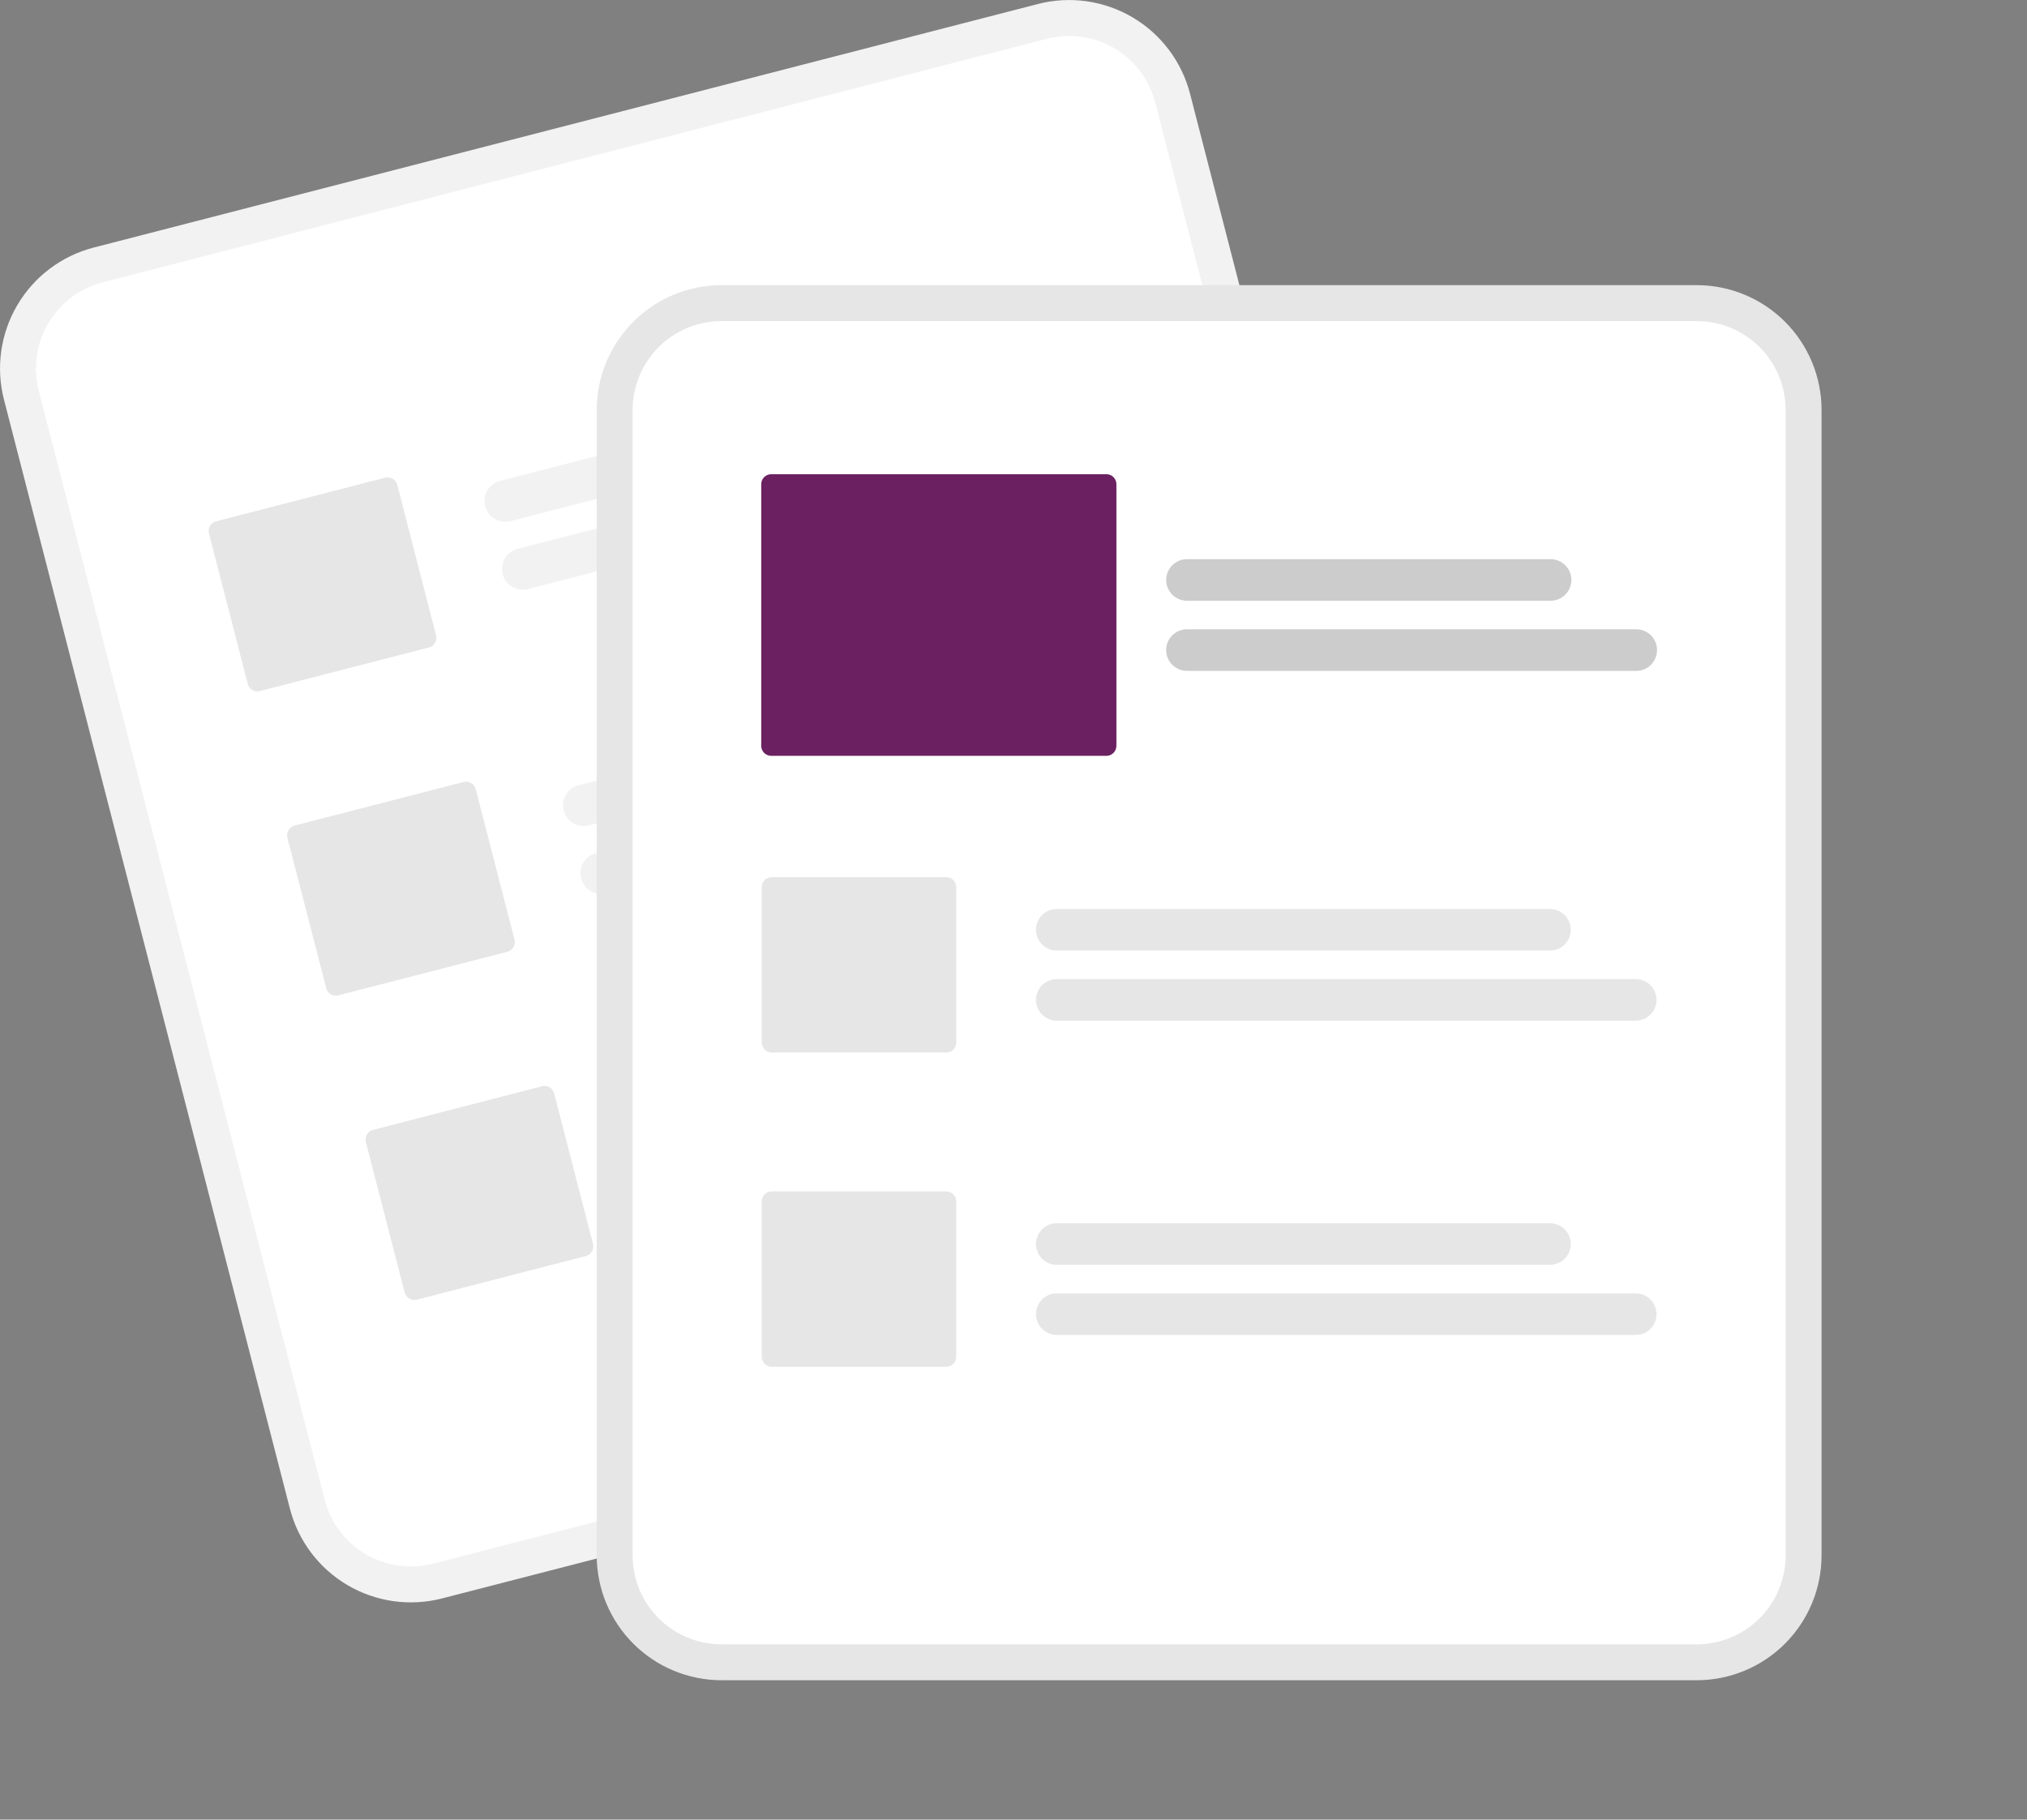
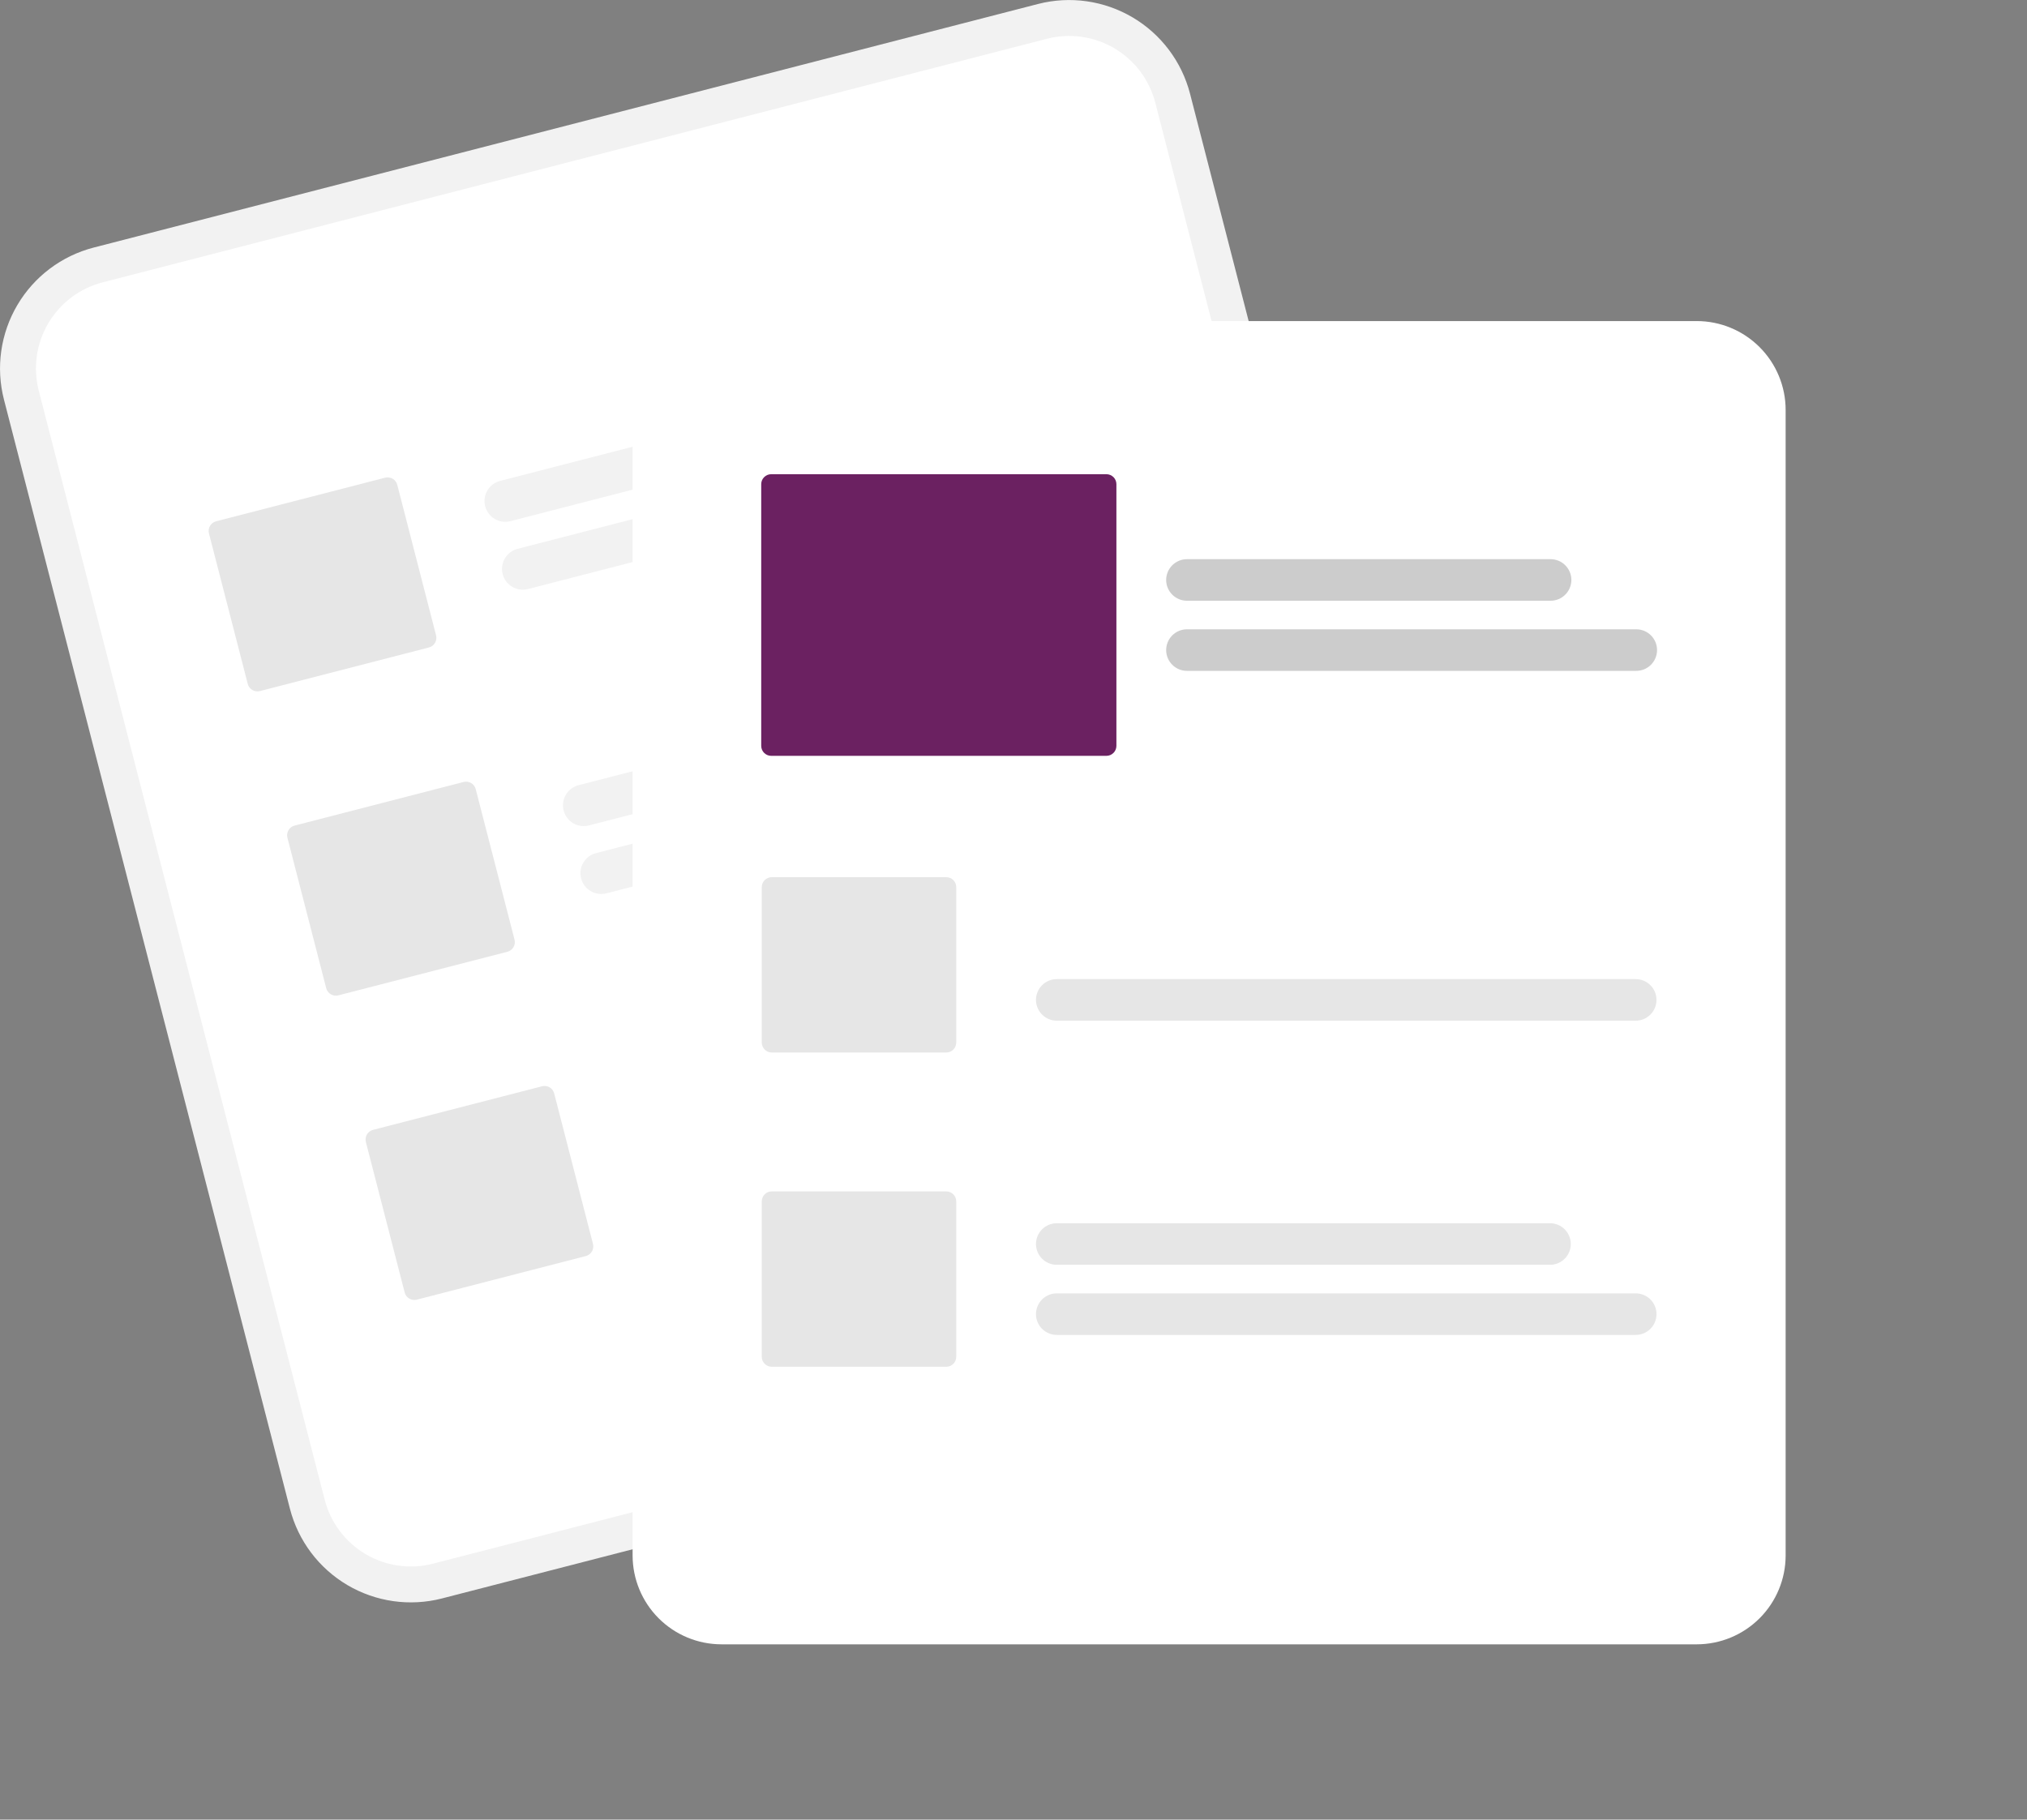
<svg xmlns="http://www.w3.org/2000/svg" width="137" height="123" viewBox="0 0 137 123" fill="none">
  <rect x="0" y="0" width="137" height="123" fill="#808080" stroke="none" />
  <path d="M70.161 0.268L65.703 1.418L10.783 15.586L6.325 16.736C4.162 17.297 2.309 18.693 1.173 20.619C0.037 22.545 -0.289 24.842 0.267 27.008L19.597 101.991C20.157 104.155 21.553 106.009 23.478 107.145C25.404 108.281 27.701 108.607 29.866 108.051L29.877 108.048L93.69 91.587L93.701 91.584C95.865 91.023 97.718 89.626 98.854 87.701C99.99 85.775 100.315 83.477 99.76 81.311L80.43 6.328C79.869 4.164 78.473 2.31 76.548 1.174C74.623 0.038 72.326 -0.288 70.161 0.268Z" fill="#F2F2F2" />
  <path d="M70.769 2.619L65.489 3.981L12.213 17.725L6.933 19.087C5.392 19.486 4.072 20.481 3.263 21.852C2.455 23.223 2.223 24.86 2.618 26.402L21.948 101.385C22.347 102.926 23.341 104.246 24.712 105.055C26.083 105.864 27.719 106.097 29.261 105.701L29.272 105.698L93.085 89.236L93.097 89.233C94.637 88.834 95.957 87.839 96.766 86.468C97.575 85.096 97.806 83.46 97.411 81.918L78.081 6.935C77.682 5.394 76.688 4.074 75.317 3.264C73.946 2.455 72.31 2.223 70.769 2.619Z" fill="white" />
  <path d="M66.782 26.901L34.501 35.228C34.14 35.321 33.757 35.267 33.437 35.078C33.116 34.889 32.884 34.58 32.791 34.219C32.698 33.858 32.752 33.475 32.941 33.154C33.13 32.834 33.439 32.601 33.799 32.508L66.081 24.181C66.441 24.088 66.824 24.142 67.144 24.332C67.464 24.521 67.697 24.83 67.79 25.19C67.882 25.551 67.829 25.933 67.64 26.254C67.451 26.575 67.142 26.807 66.782 26.901Z" fill="#F2F2F2" />
  <path d="M73.573 30.044L35.684 39.818C35.324 39.911 34.941 39.857 34.62 39.667C34.3 39.478 34.067 39.169 33.974 38.809C33.881 38.448 33.935 38.065 34.124 37.744C34.314 37.423 34.623 37.191 34.983 37.098L72.872 27.324C73.233 27.231 73.615 27.285 73.936 27.474C74.257 27.663 74.489 27.972 74.582 28.333C74.675 28.694 74.621 29.076 74.432 29.397C74.243 29.718 73.934 29.951 73.573 30.044Z" fill="#F2F2F2" />
  <path d="M72.085 47.469L39.803 55.797C39.625 55.843 39.439 55.853 39.256 55.828C39.074 55.802 38.898 55.74 38.739 55.647C38.581 55.553 38.442 55.429 38.331 55.282C38.22 55.134 38.139 54.966 38.093 54.788C38.047 54.609 38.037 54.423 38.063 54.241C38.088 54.058 38.15 53.882 38.244 53.724C38.337 53.565 38.461 53.426 38.609 53.315C38.756 53.204 38.924 53.123 39.102 53.077L71.383 44.75C71.562 44.703 71.748 44.693 71.93 44.719C72.113 44.745 72.289 44.806 72.447 44.9C72.606 44.994 72.745 45.118 72.856 45.265C72.967 45.412 73.047 45.58 73.094 45.759C73.139 45.937 73.15 46.123 73.124 46.306C73.098 46.489 73.037 46.664 72.943 46.823C72.85 46.982 72.725 47.121 72.578 47.232C72.431 47.343 72.263 47.423 72.085 47.469Z" fill="#F2F2F2" />
  <path d="M78.874 50.613L40.985 60.387C40.806 60.433 40.621 60.443 40.438 60.417C40.255 60.392 40.08 60.33 39.921 60.236C39.762 60.143 39.623 60.019 39.513 59.871C39.402 59.724 39.321 59.556 39.275 59.378C39.229 59.199 39.218 59.013 39.244 58.831C39.27 58.648 39.331 58.472 39.425 58.313C39.519 58.154 39.643 58.016 39.79 57.905C39.938 57.794 40.105 57.713 40.284 57.667L78.173 47.893C78.533 47.8 78.916 47.854 79.237 48.043C79.558 48.232 79.79 48.541 79.883 48.902C79.976 49.263 79.922 49.645 79.733 49.966C79.543 50.287 79.235 50.52 78.874 50.613Z" fill="#F2F2F2" />
  <path d="M77.386 68.038L45.105 76.366C44.745 76.459 44.362 76.404 44.042 76.215C43.721 76.026 43.489 75.717 43.396 75.357C43.303 74.996 43.357 74.613 43.546 74.293C43.735 73.972 44.044 73.739 44.404 73.646L76.685 65.319C77.046 65.225 77.428 65.28 77.749 65.469C78.07 65.658 78.302 65.967 78.395 66.328C78.488 66.688 78.434 67.071 78.245 67.392C78.056 67.713 77.747 67.945 77.386 68.038Z" fill="#F2F2F2" />
  <path d="M84.178 71.181L46.289 80.956C46.11 81.002 45.924 81.013 45.742 80.987C45.559 80.961 45.383 80.9 45.224 80.806C45.065 80.712 44.926 80.588 44.816 80.441C44.705 80.293 44.624 80.126 44.578 79.947C44.532 79.768 44.521 79.582 44.547 79.4C44.573 79.217 44.635 79.041 44.728 78.882C44.822 78.723 44.946 78.584 45.094 78.473C45.241 78.363 45.409 78.282 45.588 78.236L83.477 68.462C83.837 68.369 84.22 68.423 84.541 68.612C84.862 68.801 85.094 69.11 85.187 69.471C85.28 69.832 85.226 70.214 85.037 70.535C84.847 70.856 84.538 71.088 84.178 71.181Z" fill="#F2F2F2" />
  <path d="M28.989 43.767L17.565 46.714C17.392 46.758 17.209 46.732 17.055 46.642C16.901 46.551 16.79 46.403 16.745 46.23L14.123 36.057C14.078 35.885 14.104 35.701 14.195 35.547C14.286 35.393 14.434 35.282 14.607 35.237L26.03 32.29C26.203 32.246 26.387 32.272 26.541 32.362C26.694 32.453 26.806 32.601 26.851 32.774L29.473 42.947C29.517 43.12 29.491 43.303 29.401 43.457C29.31 43.611 29.162 43.722 28.989 43.767Z" fill="#E6E6E6" />
  <path d="M34.292 64.336L22.868 67.283C22.695 67.327 22.512 67.301 22.358 67.21C22.204 67.12 22.093 66.972 22.048 66.799L19.425 56.626C19.381 56.453 19.407 56.27 19.498 56.116C19.588 55.962 19.736 55.851 19.909 55.806L31.333 52.859C31.506 52.815 31.689 52.841 31.843 52.931C31.997 53.022 32.108 53.17 32.153 53.343L34.776 63.516C34.82 63.688 34.794 63.872 34.703 64.026C34.613 64.18 34.465 64.291 34.292 64.336Z" fill="#E6E6E6" />
  <path d="M39.595 84.905L28.171 87.852C27.998 87.896 27.814 87.87 27.66 87.779C27.507 87.689 27.395 87.541 27.351 87.368L24.728 77.195C24.684 77.022 24.71 76.839 24.8 76.685C24.891 76.531 25.039 76.42 25.212 76.375L36.636 73.428C36.809 73.384 36.992 73.41 37.146 73.5C37.3 73.591 37.411 73.739 37.456 73.912L40.078 84.085C40.123 84.257 40.097 84.441 40.006 84.595C39.915 84.749 39.767 84.86 39.595 84.905Z" fill="#E6E6E6" />
-   <path d="M114.685 19.275H48.761C46.526 19.278 44.383 20.167 42.802 21.748C41.222 23.329 40.333 25.473 40.33 27.709V105.145C40.333 107.381 41.222 109.524 42.802 111.106C44.383 112.687 46.526 113.576 48.761 113.578H114.685C116.92 113.576 119.063 112.687 120.643 111.106C122.224 109.524 123.113 107.381 123.115 105.145V27.709C123.113 25.473 122.224 23.329 120.643 21.748C119.063 20.167 116.92 19.278 114.685 19.275Z" fill="#E6E6E6" />
  <path d="M114.684 21.703H48.76C47.168 21.705 45.642 22.338 44.516 23.464C43.391 24.59 42.758 26.117 42.756 27.709V105.145C42.758 106.737 43.391 108.264 44.516 109.39C45.642 110.516 47.168 111.149 48.76 111.151H114.684C116.275 111.149 117.801 110.515 118.927 109.39C120.052 108.264 120.686 106.737 120.687 105.145V27.709C120.686 26.117 120.052 24.59 118.927 23.464C117.801 22.338 116.275 21.705 114.684 21.703Z" fill="white" />
-   <path d="M104.762 64.254H71.425C71.24 64.254 71.058 64.218 70.887 64.148C70.717 64.077 70.562 63.974 70.431 63.843C70.301 63.713 70.197 63.558 70.127 63.387C70.056 63.217 70.019 63.034 70.019 62.85C70.019 62.665 70.056 62.482 70.127 62.312C70.197 62.141 70.301 61.986 70.431 61.856C70.562 61.725 70.717 61.622 70.887 61.552C71.058 61.481 71.24 61.445 71.425 61.445H104.762C105.135 61.446 105.491 61.594 105.754 61.857C106.017 62.12 106.165 62.477 106.165 62.85C106.165 63.222 106.017 63.579 105.754 63.842C105.491 64.106 105.135 64.254 104.762 64.254Z" fill="#E6E6E6" />
  <path d="M110.554 68.994H71.425C71.24 68.994 71.058 68.958 70.887 68.888C70.717 68.817 70.562 68.714 70.431 68.583C70.301 68.453 70.197 68.298 70.127 68.127C70.056 67.957 70.019 67.774 70.019 67.59C70.019 67.405 70.056 67.222 70.127 67.052C70.197 66.881 70.301 66.726 70.431 66.596C70.562 66.466 70.717 66.362 70.887 66.292C71.058 66.221 71.24 66.185 71.425 66.185H110.554C110.926 66.185 111.283 66.333 111.546 66.597C111.81 66.86 111.958 67.217 111.958 67.59C111.958 67.962 111.81 68.319 111.546 68.583C111.283 68.846 110.926 68.994 110.554 68.994Z" fill="#E6E6E6" />
  <path d="M104.762 85.496H71.425C71.24 85.496 71.058 85.46 70.887 85.389C70.717 85.319 70.562 85.216 70.431 85.085C70.301 84.955 70.197 84.8 70.126 84.629C70.056 84.459 70.019 84.276 70.019 84.091C70.019 83.907 70.056 83.724 70.126 83.554C70.197 83.383 70.301 83.228 70.431 83.098C70.562 82.967 70.717 82.864 70.887 82.793C71.058 82.723 71.24 82.687 71.425 82.687H104.762C105.135 82.687 105.492 82.835 105.755 83.098C106.018 83.362 106.166 83.719 106.166 84.091C106.166 84.464 106.018 84.821 105.755 85.085C105.492 85.348 105.135 85.496 104.762 85.496Z" fill="#E6E6E6" />
  <path d="M110.554 90.236H71.425C71.24 90.236 71.058 90.2 70.887 90.129C70.717 90.059 70.562 89.956 70.431 89.825C70.301 89.695 70.197 89.54 70.127 89.369C70.056 89.199 70.019 89.016 70.019 88.831C70.019 88.647 70.056 88.464 70.127 88.294C70.197 88.123 70.301 87.968 70.431 87.838C70.562 87.707 70.717 87.604 70.887 87.534C71.058 87.463 71.24 87.427 71.425 87.427H110.554C110.738 87.427 110.921 87.463 111.091 87.534C111.262 87.604 111.417 87.707 111.547 87.838C111.678 87.968 111.781 88.123 111.852 88.294C111.923 88.464 111.959 88.647 111.959 88.831C111.959 89.016 111.923 89.199 111.852 89.369C111.781 89.54 111.678 89.695 111.547 89.825C111.417 89.956 111.262 90.059 111.091 90.129C110.921 90.2 110.738 90.236 110.554 90.236Z" fill="#E6E6E6" />
  <path d="M63.957 71.146H52.16C51.981 71.145 51.81 71.075 51.684 70.948C51.557 70.822 51.486 70.651 51.486 70.472V59.967C51.486 59.788 51.557 59.617 51.684 59.491C51.81 59.365 51.981 59.294 52.16 59.294H63.957C64.136 59.294 64.307 59.365 64.433 59.491C64.559 59.617 64.63 59.788 64.63 59.967V70.472C64.63 70.651 64.559 70.822 64.433 70.948C64.307 71.075 64.136 71.145 63.957 71.146Z" fill="#E6E6E6" />
  <path d="M63.957 92.388H52.16C51.981 92.387 51.81 92.316 51.684 92.19C51.557 92.064 51.486 91.893 51.486 91.714V81.209C51.486 81.03 51.557 80.859 51.684 80.733C51.81 80.606 51.981 80.535 52.16 80.535H63.957C64.136 80.535 64.307 80.606 64.433 80.733C64.559 80.859 64.63 81.03 64.63 81.209V91.714C64.63 91.893 64.559 92.064 64.433 92.19C64.307 92.316 64.136 92.387 63.957 92.388Z" fill="#E6E6E6" />
  <path d="M104.801 40.608H80.222C79.85 40.608 79.493 40.46 79.23 40.196C78.966 39.933 78.818 39.576 78.818 39.203C78.818 38.831 78.966 38.474 79.23 38.21C79.493 37.947 79.85 37.799 80.222 37.799H104.801C105.173 37.799 105.53 37.947 105.793 38.21C106.057 38.474 106.205 38.831 106.205 39.203C106.205 39.576 106.057 39.933 105.793 40.196C105.53 40.46 105.173 40.608 104.801 40.608Z" fill="#CCCCCC" />
  <path d="M110.592 45.347H80.222C80.038 45.347 79.855 45.311 79.685 45.241C79.515 45.17 79.36 45.067 79.23 44.936C79.099 44.806 78.996 44.651 78.925 44.481C78.855 44.31 78.818 44.127 78.818 43.943C78.818 43.759 78.855 43.576 78.925 43.406C78.996 43.235 79.099 43.081 79.23 42.95C79.36 42.82 79.515 42.716 79.685 42.646C79.855 42.575 80.038 42.539 80.222 42.539H110.592C110.964 42.539 111.321 42.687 111.585 42.95C111.848 43.213 111.996 43.571 111.996 43.943C111.996 44.316 111.848 44.673 111.585 44.936C111.321 45.2 110.964 45.347 110.592 45.347Z" fill="#CCCCCC" />
  <path d="M74.781 51.092H52.122C51.944 51.092 51.773 51.021 51.647 50.894C51.52 50.768 51.449 50.597 51.449 50.418V32.728C51.449 32.549 51.52 32.378 51.647 32.252C51.773 32.126 51.944 32.055 52.122 32.055H74.781C74.96 32.055 75.131 32.126 75.257 32.252C75.383 32.378 75.454 32.549 75.455 32.728V50.418C75.454 50.597 75.383 50.768 75.257 50.894C75.131 51.021 74.96 51.092 74.781 51.092Z" fill="#6B2161" />
</svg>